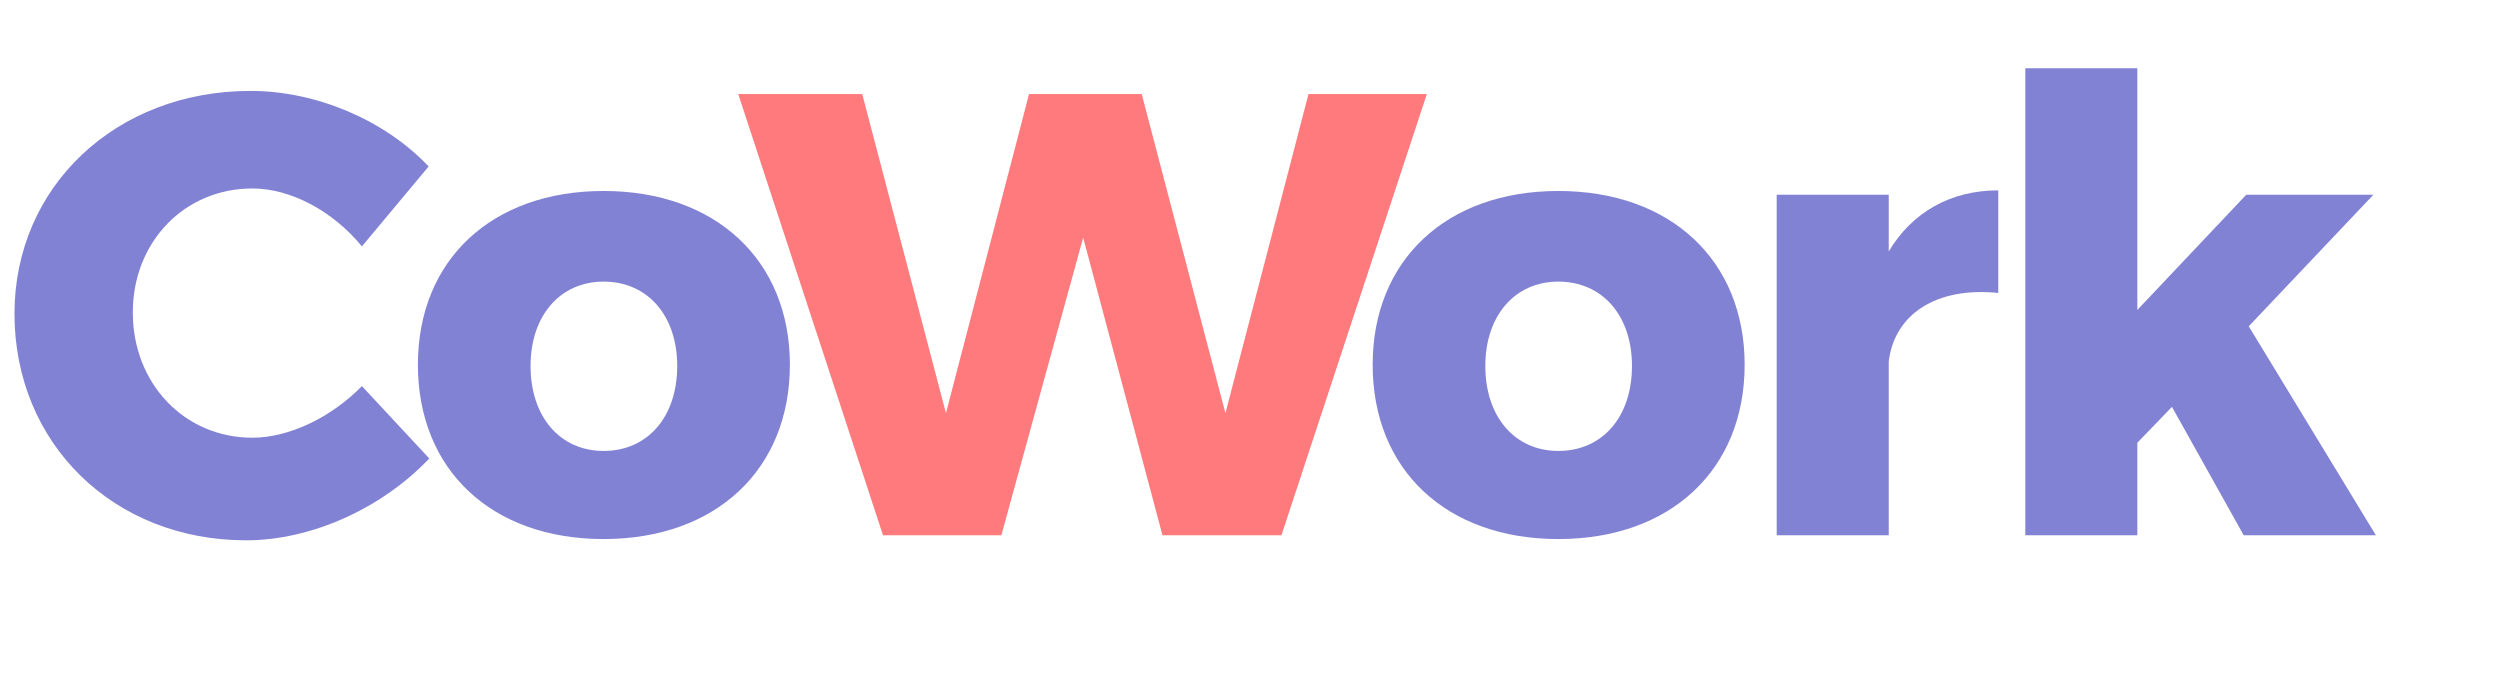
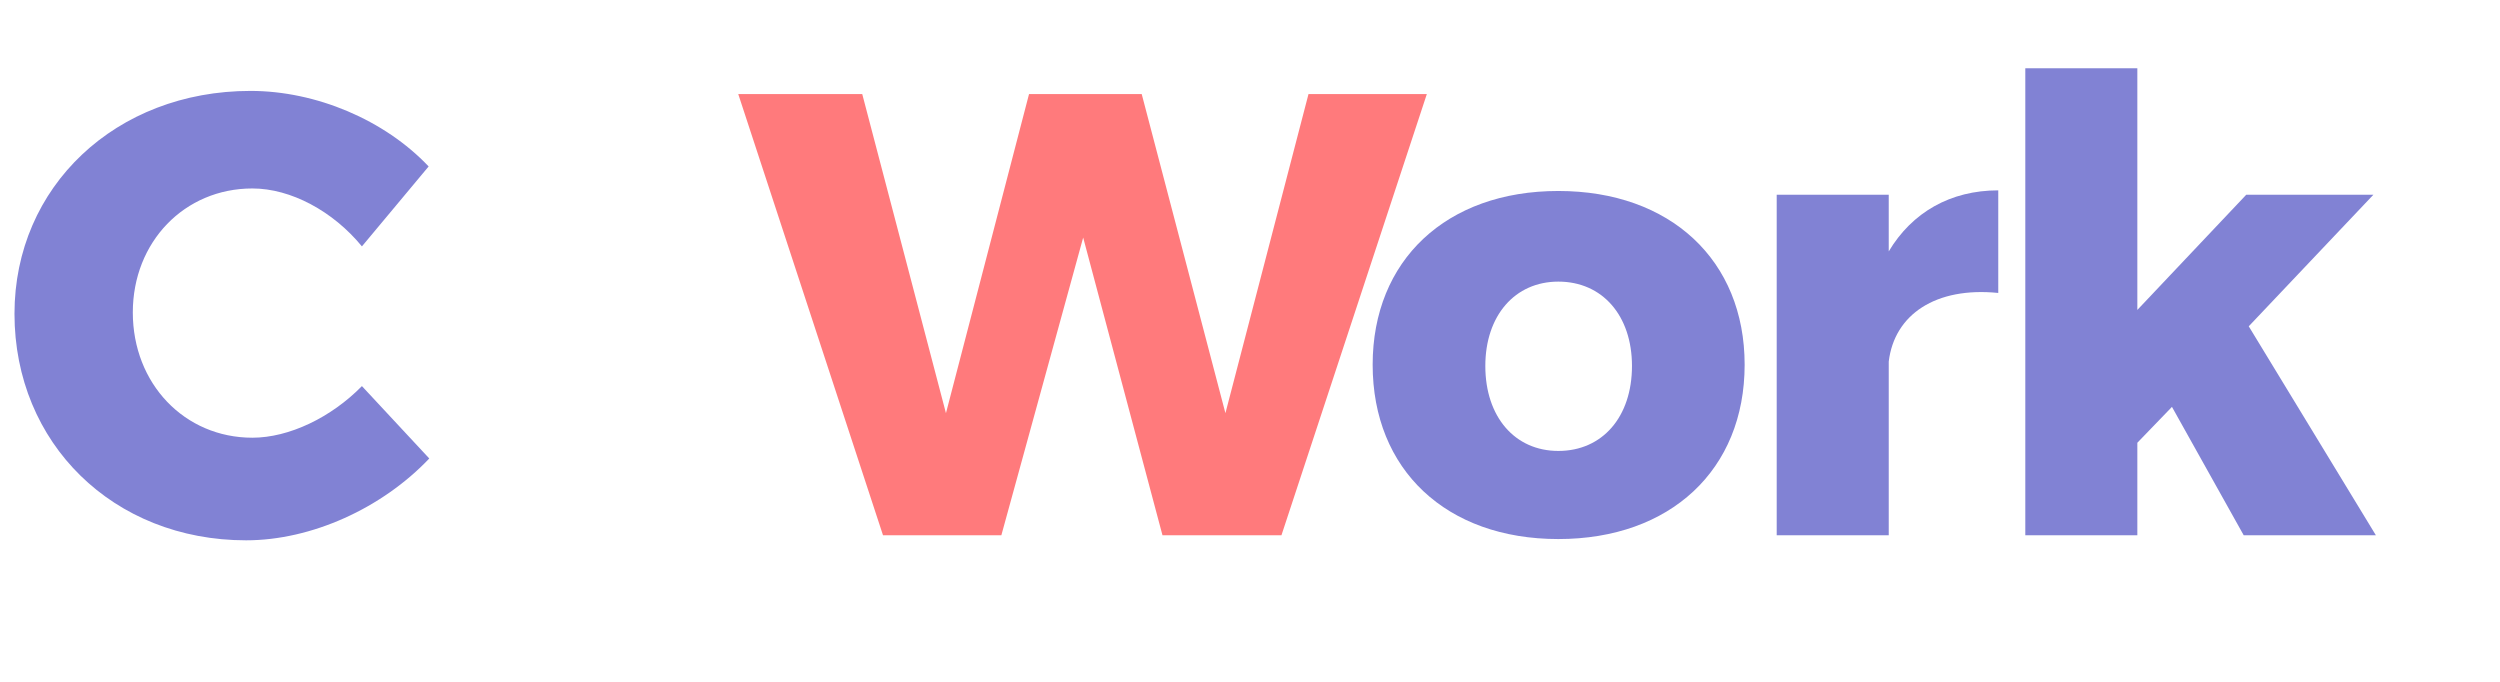
<svg xmlns="http://www.w3.org/2000/svg" version="1.1" id="Layer_2" x="0px" y="0px" width="286px" height="78px" viewBox="0 0 286 78" enable-background="new 0 0 286 78" xml:space="preserve">
  <g>
    <path fill="#8182D4" d="M28.875,21.56c-7.777,0-13.681,6.121-13.681,14.185c0,8.137,5.904,14.329,13.681,14.329   c4.176,0,9.001-2.304,12.529-5.904l7.705,8.281c-5.4,5.688-13.465,9.361-20.954,9.361c-15.193,0-26.498-11.089-26.498-25.922   c0-14.545,11.593-25.49,27.002-25.49c7.488,0,15.337,3.313,20.377,8.641l-7.632,9.145C38.091,24.152,33.267,21.56,28.875,21.56z" />
-     <path fill="#8182D4" d="M90.363,41.722c0,12.025-8.497,19.946-21.313,19.946c-12.817,0-21.242-7.921-21.242-19.946   c0-11.953,8.425-19.874,21.242-19.874C81.867,21.848,90.363,29.769,90.363,41.722z M60.697,41.866c0,5.833,3.384,9.721,8.353,9.721   c5.04,0,8.424-3.888,8.424-9.721c0-5.761-3.384-9.649-8.424-9.649C64.081,32.217,60.697,36.105,60.697,41.866z" />
    <path fill="#FF7A7C" d="M98.64,10.759l9.577,36.507l9.505-36.507h12.889l9.577,36.507l9.505-36.507h13.537l-16.633,50.477h-13.609   l-9.073-34.059l-9.361,34.059h-13.537L84.455,10.759H98.64z" />
    <path fill="#8182D4" d="M199.587,41.722c0,12.025-8.497,19.946-21.313,19.946c-12.817,0-21.242-7.921-21.242-19.946   c0-11.953,8.425-19.874,21.242-19.874C191.091,21.848,199.587,29.769,199.587,41.722z M169.921,41.866   c0,5.833,3.384,9.721,8.353,9.721c5.04,0,8.424-3.888,8.424-9.721c0-5.761-3.384-9.649-8.424-9.649   C173.305,32.217,169.921,36.105,169.921,41.866z" />
    <path fill="#8182D4" d="M228.601,21.776v11.737c-7.129-0.72-11.881,2.448-12.529,7.849v19.874h-12.817V22.28h12.817v6.481   C218.736,24.296,223.128,21.776,228.601,21.776z" />
    <path fill="#8182D4" d="M248.472,46.546l-3.96,4.104v10.585h-12.817V7.807h12.817v27.65l12.457-13.177h14.545l-14.257,15.049   l14.545,23.906h-15.121L248.472,46.546z" />
  </g>
</svg>